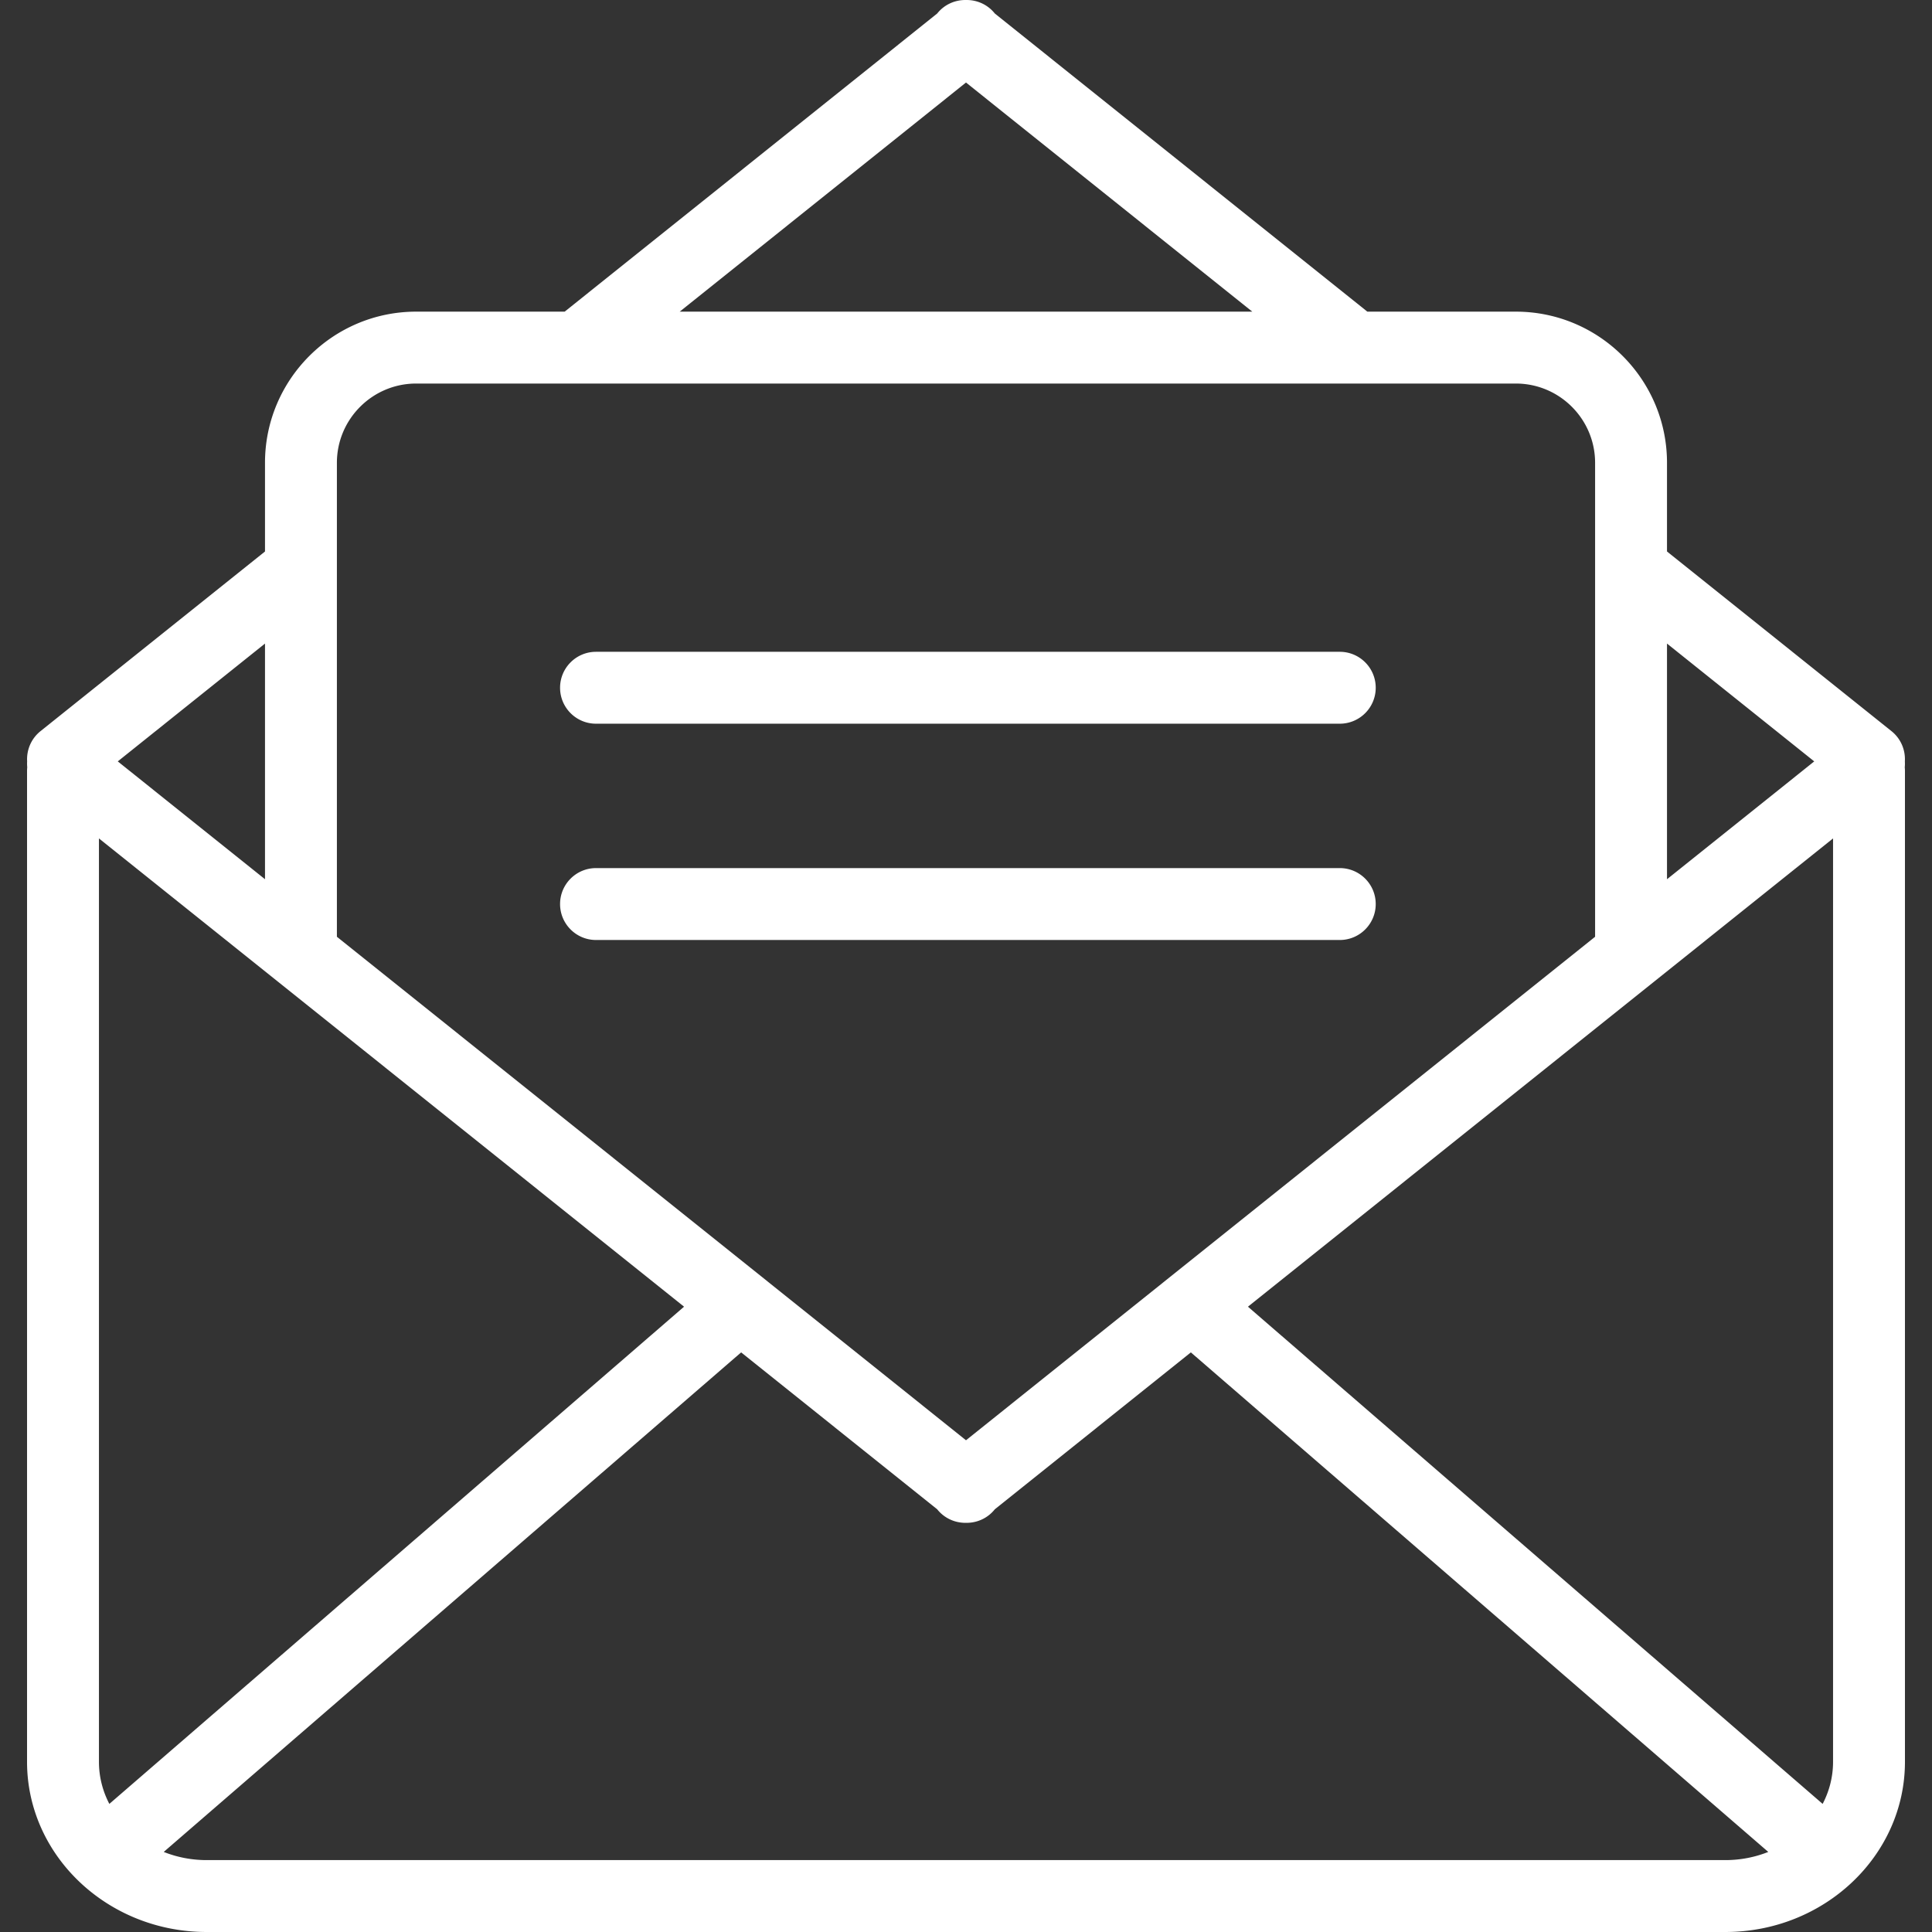
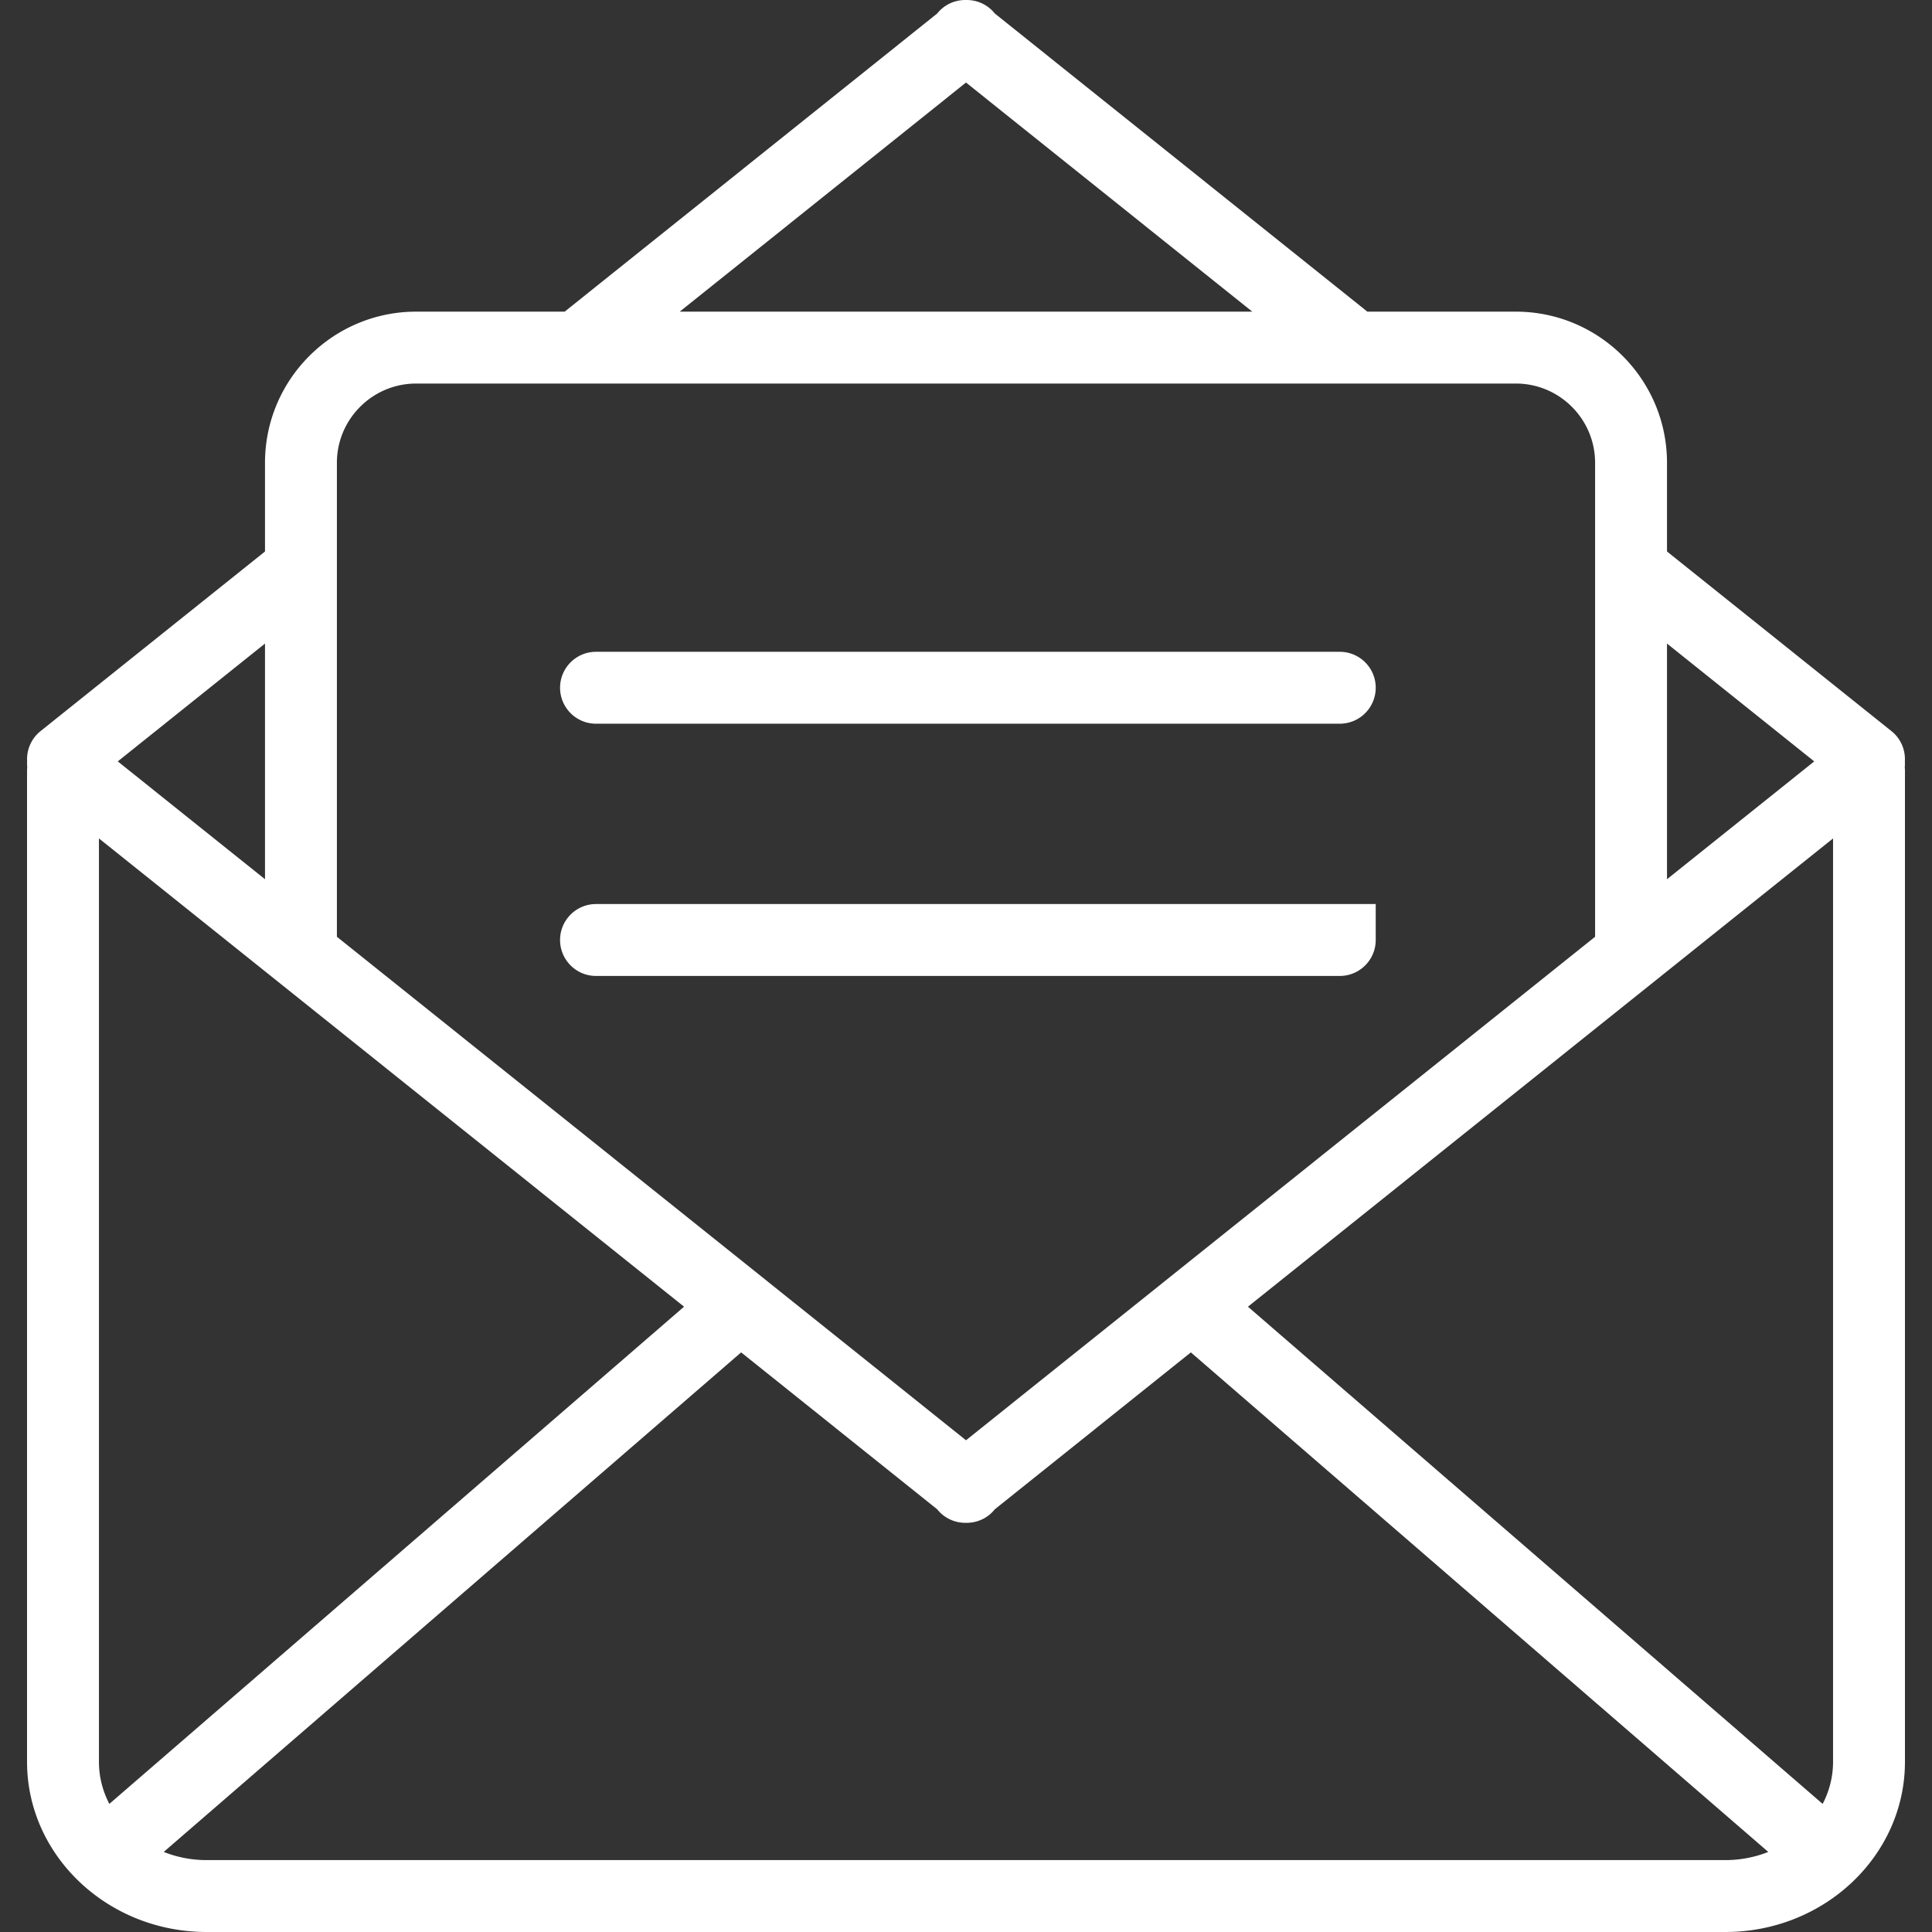
<svg xmlns="http://www.w3.org/2000/svg" version="1.1" width="512" height="512" x="0" y="0" viewBox="0 0 2000 2000" style="enable-background:new 0 0 512 512" xml:space="preserve" class="">
  <rect x="0" y="0" width="2000" height="2000" fill="#333333" stroke="none" />
  <g>
-     <path d="M1971.796 794.255c.206-2.012.234-4.038.111-6.062.707-11.664-4.048-23.479-13.865-31.335l-232.37-185.973v-91.792c0-86.281-70.193-156.474-156.474-156.474h-153.726l-385.645-308.64c-.013-.017-.023-.035-.036-.053-7.51-9.383-18.637-14.13-29.792-13.917-11.154-.213-22.281 4.533-29.79 13.917-.014.017-.024.035-.037.053l-385.641 308.64H430.802c-86.281 0-156.474 70.193-156.474 156.474v91.793L41.958 756.857c-9.818 7.856-14.572 19.671-13.865 31.335a37.287 37.287 0 0 0 .11 6.062 37.886 37.886 0 0 0-.205 3.891v1025.649c0 97.16 83.422 176.204 185.96 176.204h1572.083c102.538 0 185.96-79.045 185.96-176.204V798.146a37.057 37.057 0 0 0-.205-3.891zm-246.123-128.04 152.408 121.977-152.408 121.978zM1000 85.435l296.357 237.182H703.645zM348.757 479.091c0-45.238 36.807-82.045 82.045-82.045h1138.396c45.238 0 82.045 36.807 82.045 82.045v490.647L1000 1490.951 348.757 969.739zm-74.429 187.124V910.17L121.919 788.192zm-171.9 1157.581V867.924l605.701 484.764-594.932 514.698c-6.897-13.221-10.769-27.999-10.769-43.59zm1683.614 101.775H213.959c-15.802 0-30.836-3.032-44.469-8.464l597.735-517.123 202.948 162.427c.013.016.023.034.037.051 7.349 9.182 18.163 13.959 29.078 13.959.237 0 .474-.024.712-.028.238.004.476.028.714.028 10.915 0 21.729-4.777 29.078-13.959.013-.016.023-.034.036-.051l202.948-162.427 597.734 517.123c-13.633 5.431-28.667 8.464-44.468 8.464zm111.53-101.775c0 15.591-3.874 30.369-10.77 43.591l-594.932-514.698 605.702-484.764zM617.001 749.173h769.927c20.553 0 37.215-16.661 37.215-37.215s-16.661-37.215-37.215-37.215H617.001c-20.554 0-37.215 16.661-37.215 37.215 0 20.553 16.661 37.215 37.215 37.215zm807.142 186.691c0-20.554-16.661-37.215-37.215-37.215H617.001c-20.554 0-37.215 16.661-37.215 37.215s16.661 37.215 37.215 37.215h769.927c20.554 0 37.215-16.661 37.215-37.215z" fill="#ffffff" opacity="1" data-original="#000000" />
+     <path d="M1971.796 794.255c.206-2.012.234-4.038.111-6.062.707-11.664-4.048-23.479-13.865-31.335l-232.37-185.973v-91.792c0-86.281-70.193-156.474-156.474-156.474h-153.726l-385.645-308.64c-.013-.017-.023-.035-.036-.053-7.51-9.383-18.637-14.13-29.792-13.917-11.154-.213-22.281 4.533-29.79 13.917-.014.017-.024.035-.037.053l-385.641 308.64H430.802c-86.281 0-156.474 70.193-156.474 156.474v91.793L41.958 756.857c-9.818 7.856-14.572 19.671-13.865 31.335a37.287 37.287 0 0 0 .11 6.062 37.886 37.886 0 0 0-.205 3.891v1025.649c0 97.16 83.422 176.204 185.96 176.204h1572.083c102.538 0 185.96-79.045 185.96-176.204V798.146a37.057 37.057 0 0 0-.205-3.891zm-246.123-128.04 152.408 121.977-152.408 121.978zM1000 85.435l296.357 237.182H703.645zM348.757 479.091c0-45.238 36.807-82.045 82.045-82.045h1138.396c45.238 0 82.045 36.807 82.045 82.045v490.647L1000 1490.951 348.757 969.739zm-74.429 187.124V910.17L121.919 788.192zm-171.9 1157.581V867.924l605.701 484.764-594.932 514.698c-6.897-13.221-10.769-27.999-10.769-43.59zm1683.614 101.775H213.959c-15.802 0-30.836-3.032-44.469-8.464l597.735-517.123 202.948 162.427c.013.016.023.034.037.051 7.349 9.182 18.163 13.959 29.078 13.959.237 0 .474-.024.712-.028.238.004.476.028.714.028 10.915 0 21.729-4.777 29.078-13.959.013-.016.023-.034.036-.051l202.948-162.427 597.734 517.123c-13.633 5.431-28.667 8.464-44.468 8.464zm111.53-101.775c0 15.591-3.874 30.369-10.77 43.591l-594.932-514.698 605.702-484.764zM617.001 749.173h769.927c20.553 0 37.215-16.661 37.215-37.215s-16.661-37.215-37.215-37.215H617.001c-20.554 0-37.215 16.661-37.215 37.215 0 20.553 16.661 37.215 37.215 37.215zm807.142 186.691H617.001c-20.554 0-37.215 16.661-37.215 37.215s16.661 37.215 37.215 37.215h769.927c20.554 0 37.215-16.661 37.215-37.215z" fill="#ffffff" opacity="1" data-original="#000000" />
  </g>
</svg>